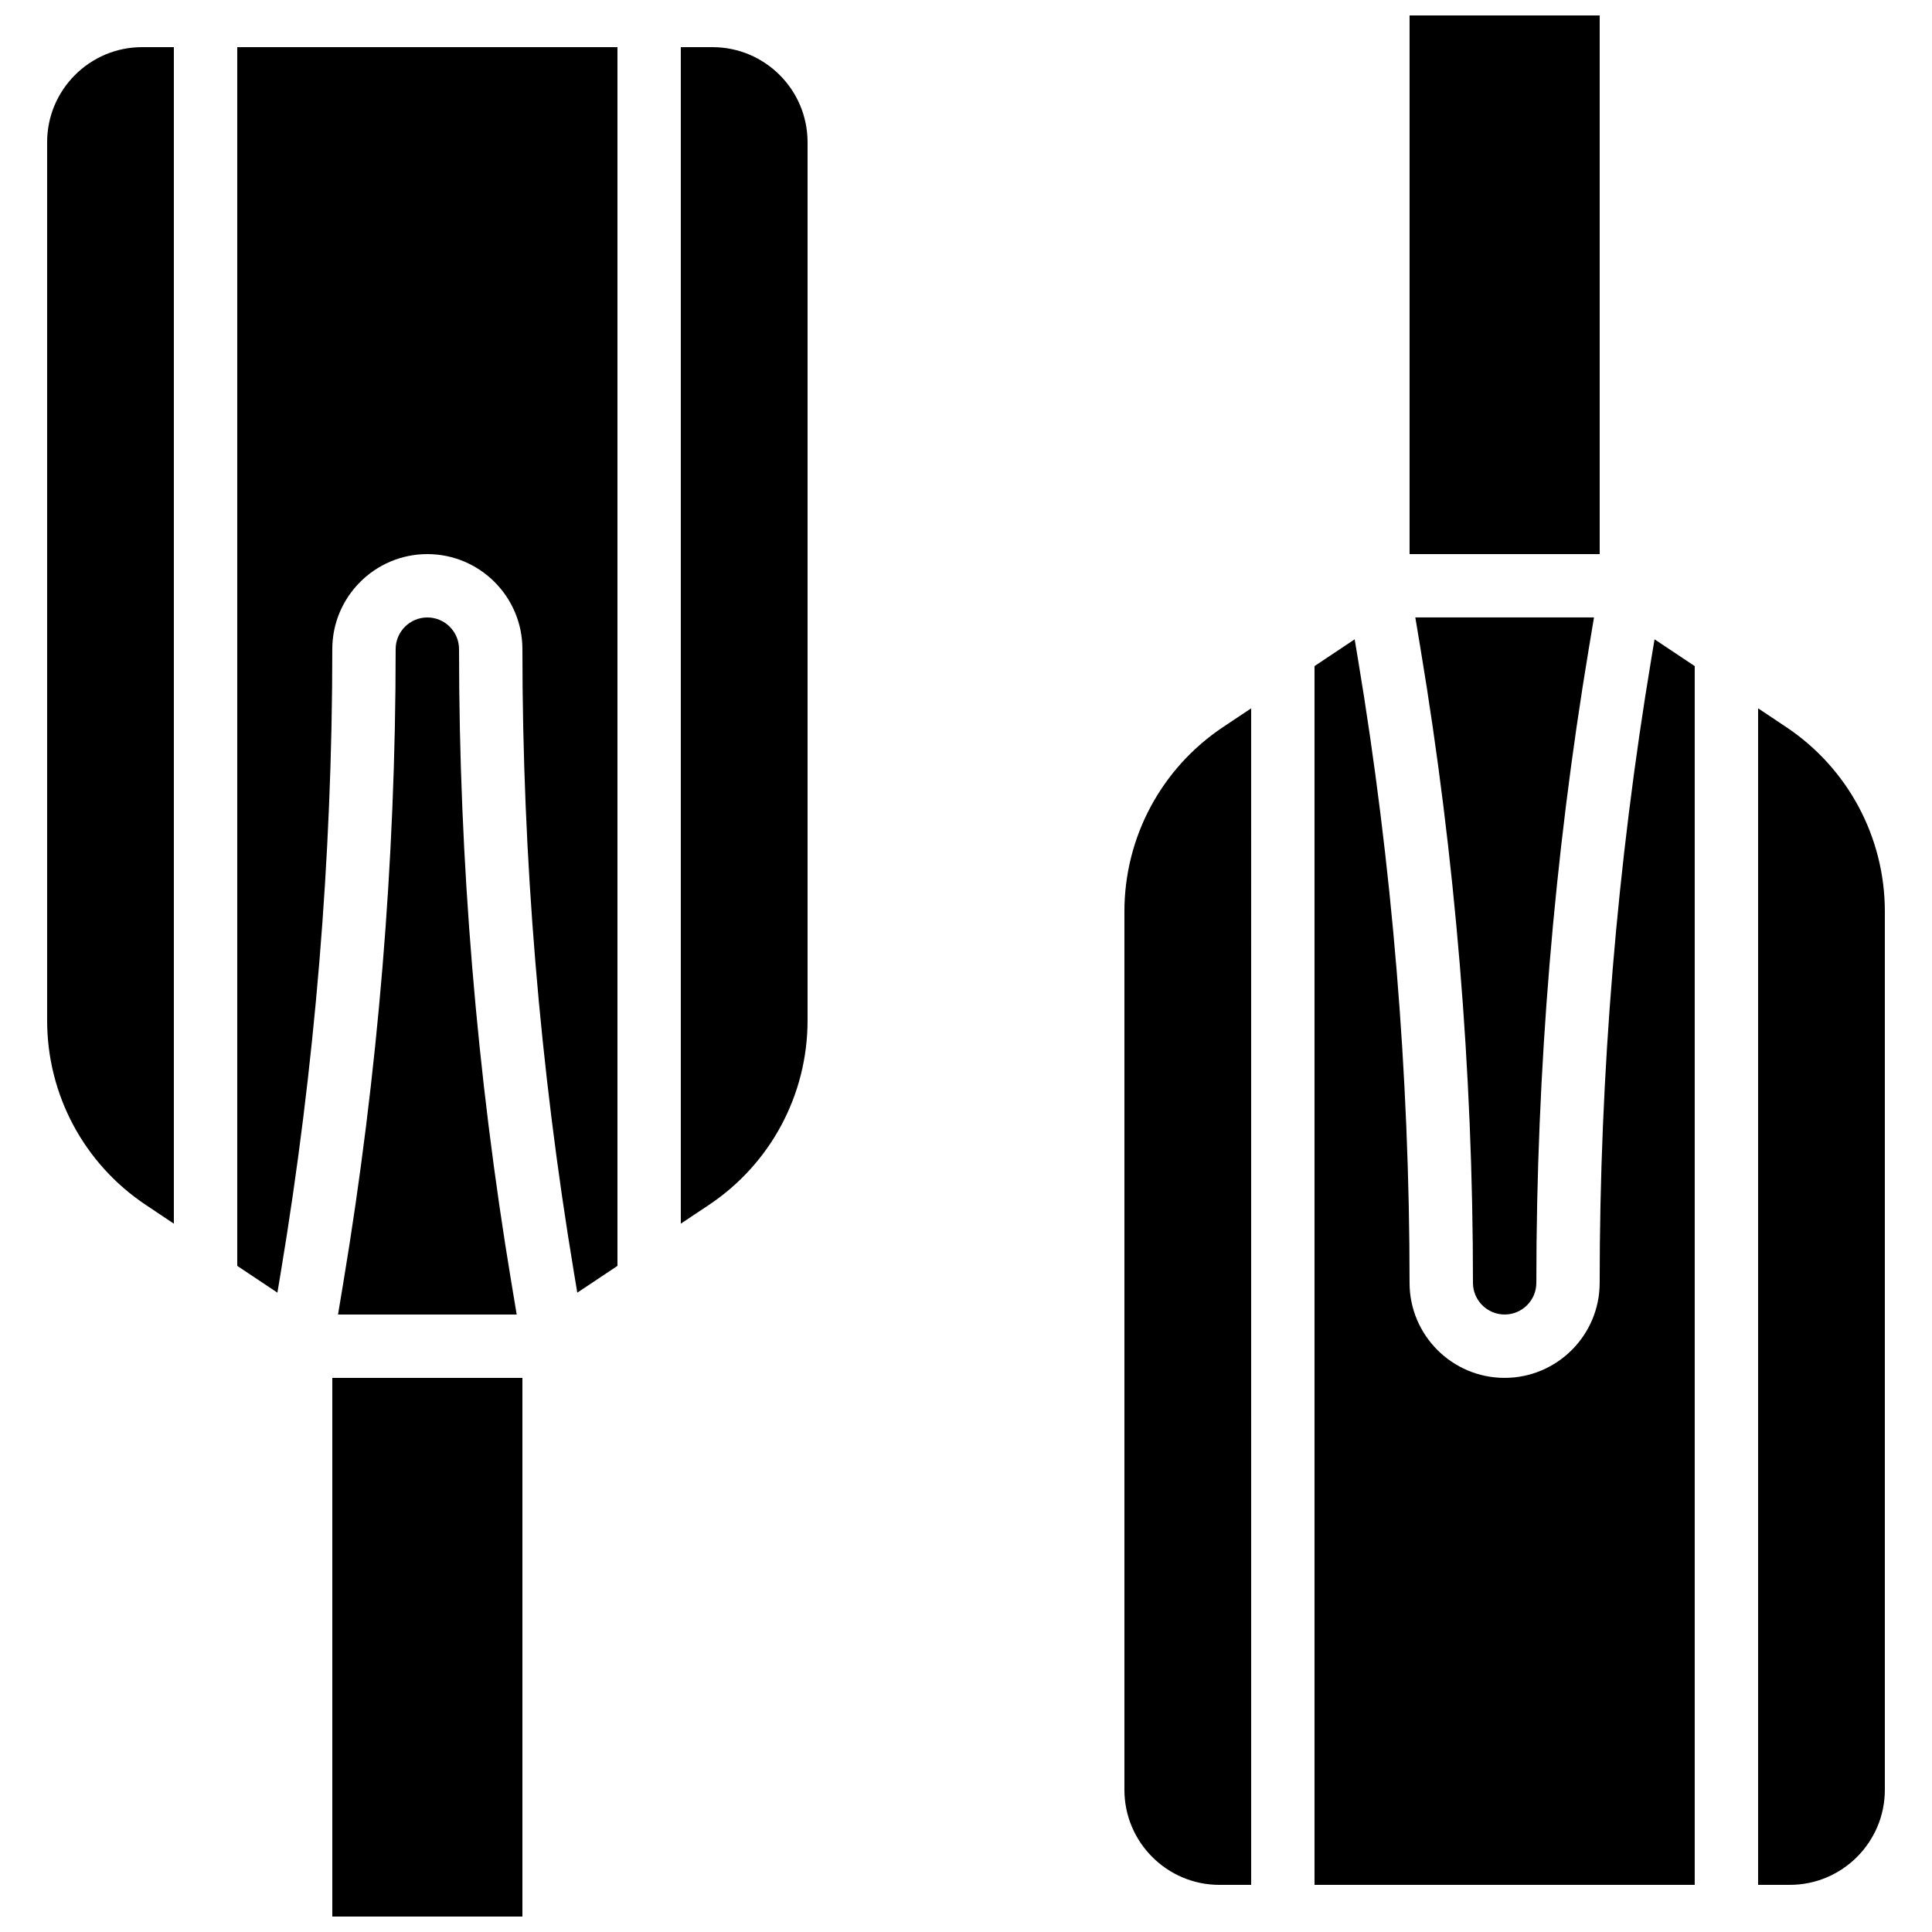
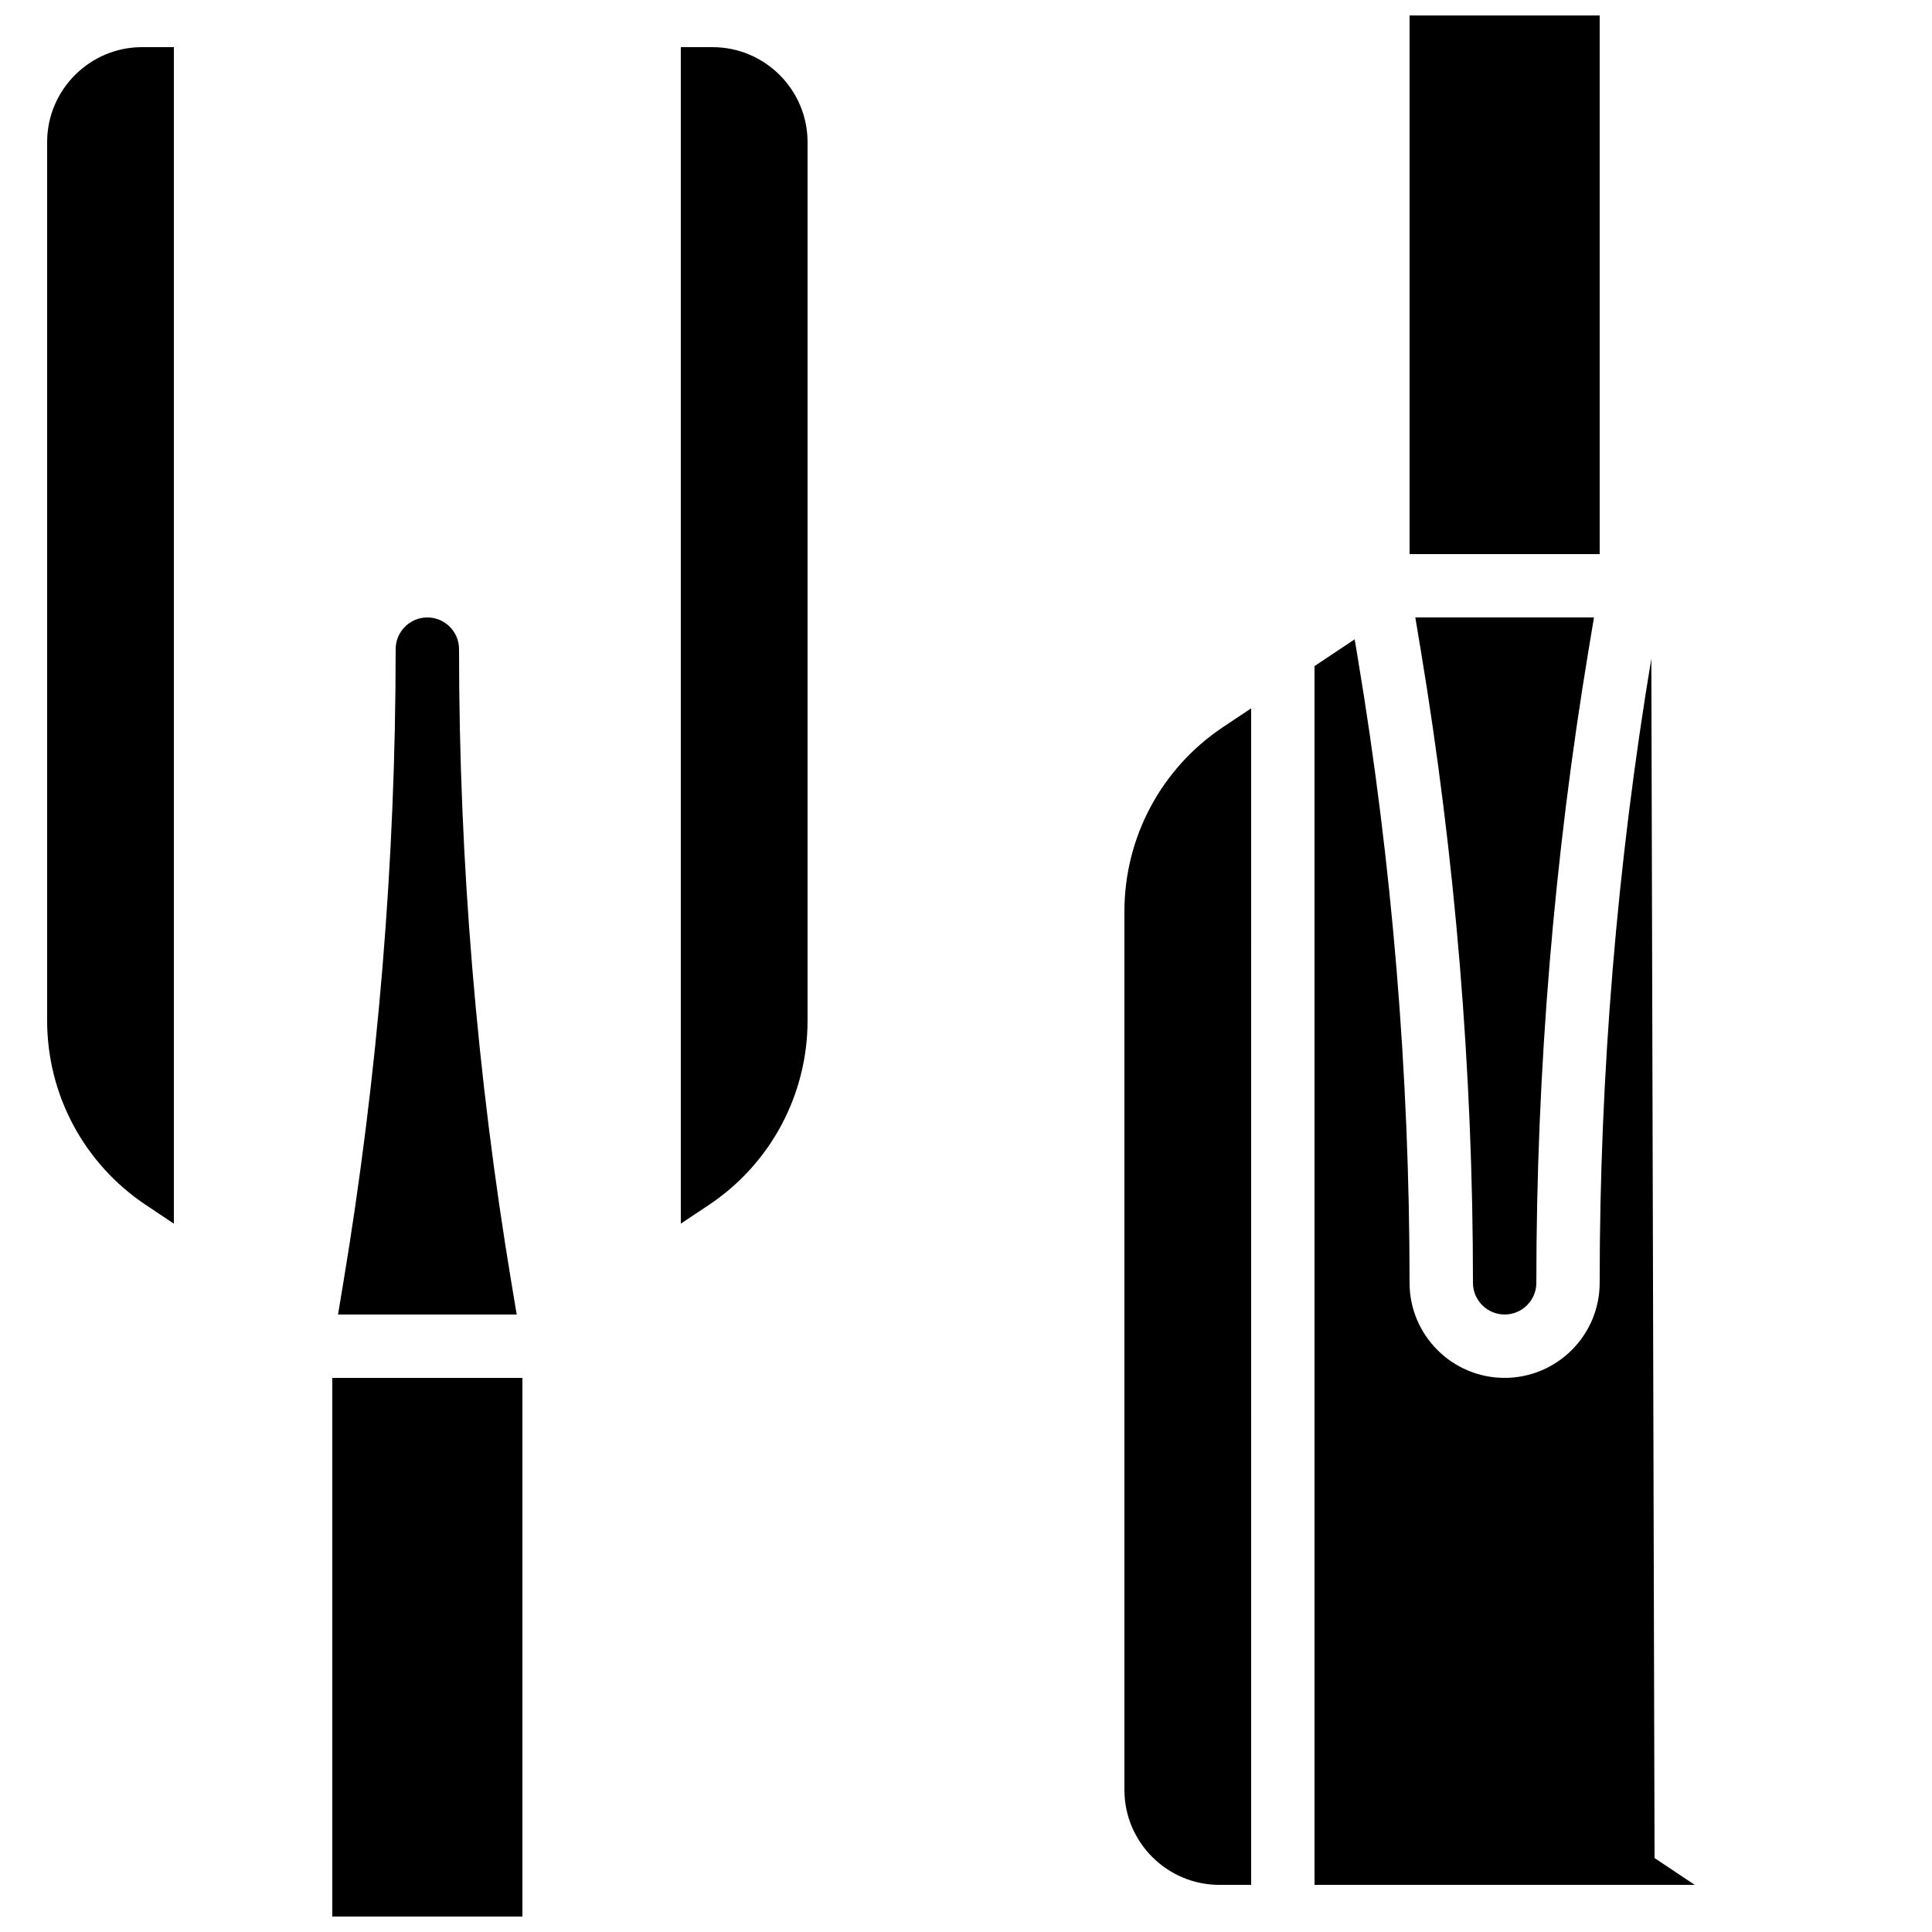
<svg xmlns="http://www.w3.org/2000/svg" width="800px" height="800px" version="1.1" viewBox="144 144 512 512">
  <defs>
    <clipPath id="b">
      <path d="m232 509h51v142.9h-51z" />
    </clipPath>
    <clipPath id="a">
      <path d="m517 148.09h51v142.91h-51z" />
    </clipPath>
  </defs>
  <path d="m156.49 181.68v232.75c0 19.699 9.785 37.98 26.176 48.906l7.41 4.945v-311.79h-8.398c-13.887 0-25.188 11.301-25.188 25.188z" />
  <path d="m265.65 316.03c0-4.629-3.766-8.398-8.398-8.398-4.629 0-8.398 3.766-8.398 8.398 0 56.18-4.684 112.76-13.918 168.18l-1.355 8.156h47.352l-1.359-8.16c-9.238-55.414-13.922-112-13.922-168.17z" />
-   <path d="m206.87 479.47 10.645 7.098 0.855-5.125c9.086-54.504 13.691-110.16 13.691-165.41 0-13.891 11.301-25.191 25.191-25.191s25.191 11.301 25.191 25.191c0 55.258 4.606 110.91 13.691 165.41l0.855 5.125 10.641-7.098v-322.98h-100.76z" />
  <g clip-path="url(#b)">
    <path d="m232.06 509.16h50.383v142.75h-50.383z" />
  </g>
  <path d="m332.82 156.49h-8.398v311.79l7.414-4.941c16.391-10.926 26.176-29.211 26.176-48.906v-232.75c0-13.887-11.301-25.188-25.191-25.188z" />
  <g clip-path="url(#a)">
    <path d="m517.55 148.09h50.383v142.75h-50.383z" />
  </g>
  <path d="m534.35 483.96c0 4.629 3.766 8.398 8.398 8.398 4.629 0 8.398-3.766 8.398-8.398 0-56.18 4.684-112.76 13.918-168.18l1.359-8.16h-47.352l1.359 8.16c9.234 55.418 13.918 112 13.918 168.18z" />
  <path d="m441.98 385.57v232.75c0 13.891 11.301 25.191 25.191 25.191h8.398l-0.004-311.79-7.414 4.941c-16.391 10.926-26.172 29.211-26.172 48.91z" />
-   <path d="m581.62 318.55c-9.086 54.504-13.691 110.16-13.691 165.41 0 13.891-11.301 25.191-25.191 25.191-13.891 0-25.191-11.301-25.191-25.191 0-55.258-4.606-110.91-13.691-165.41l-0.855-5.125-10.641 7.098v322.98h100.76v-322.98l-10.645-7.098z" />
-   <path d="m617.33 336.66-7.414-4.945v311.79h8.398c13.891 0 25.191-11.301 25.191-25.191v-232.75c0-19.699-9.785-37.984-26.176-48.906z" />
+   <path d="m581.62 318.55c-9.086 54.504-13.691 110.16-13.691 165.41 0 13.891-11.301 25.191-25.191 25.191-13.891 0-25.191-11.301-25.191-25.191 0-55.258-4.606-110.91-13.691-165.41l-0.855-5.125-10.641 7.098v322.98h100.76l-10.645-7.098z" />
</svg>